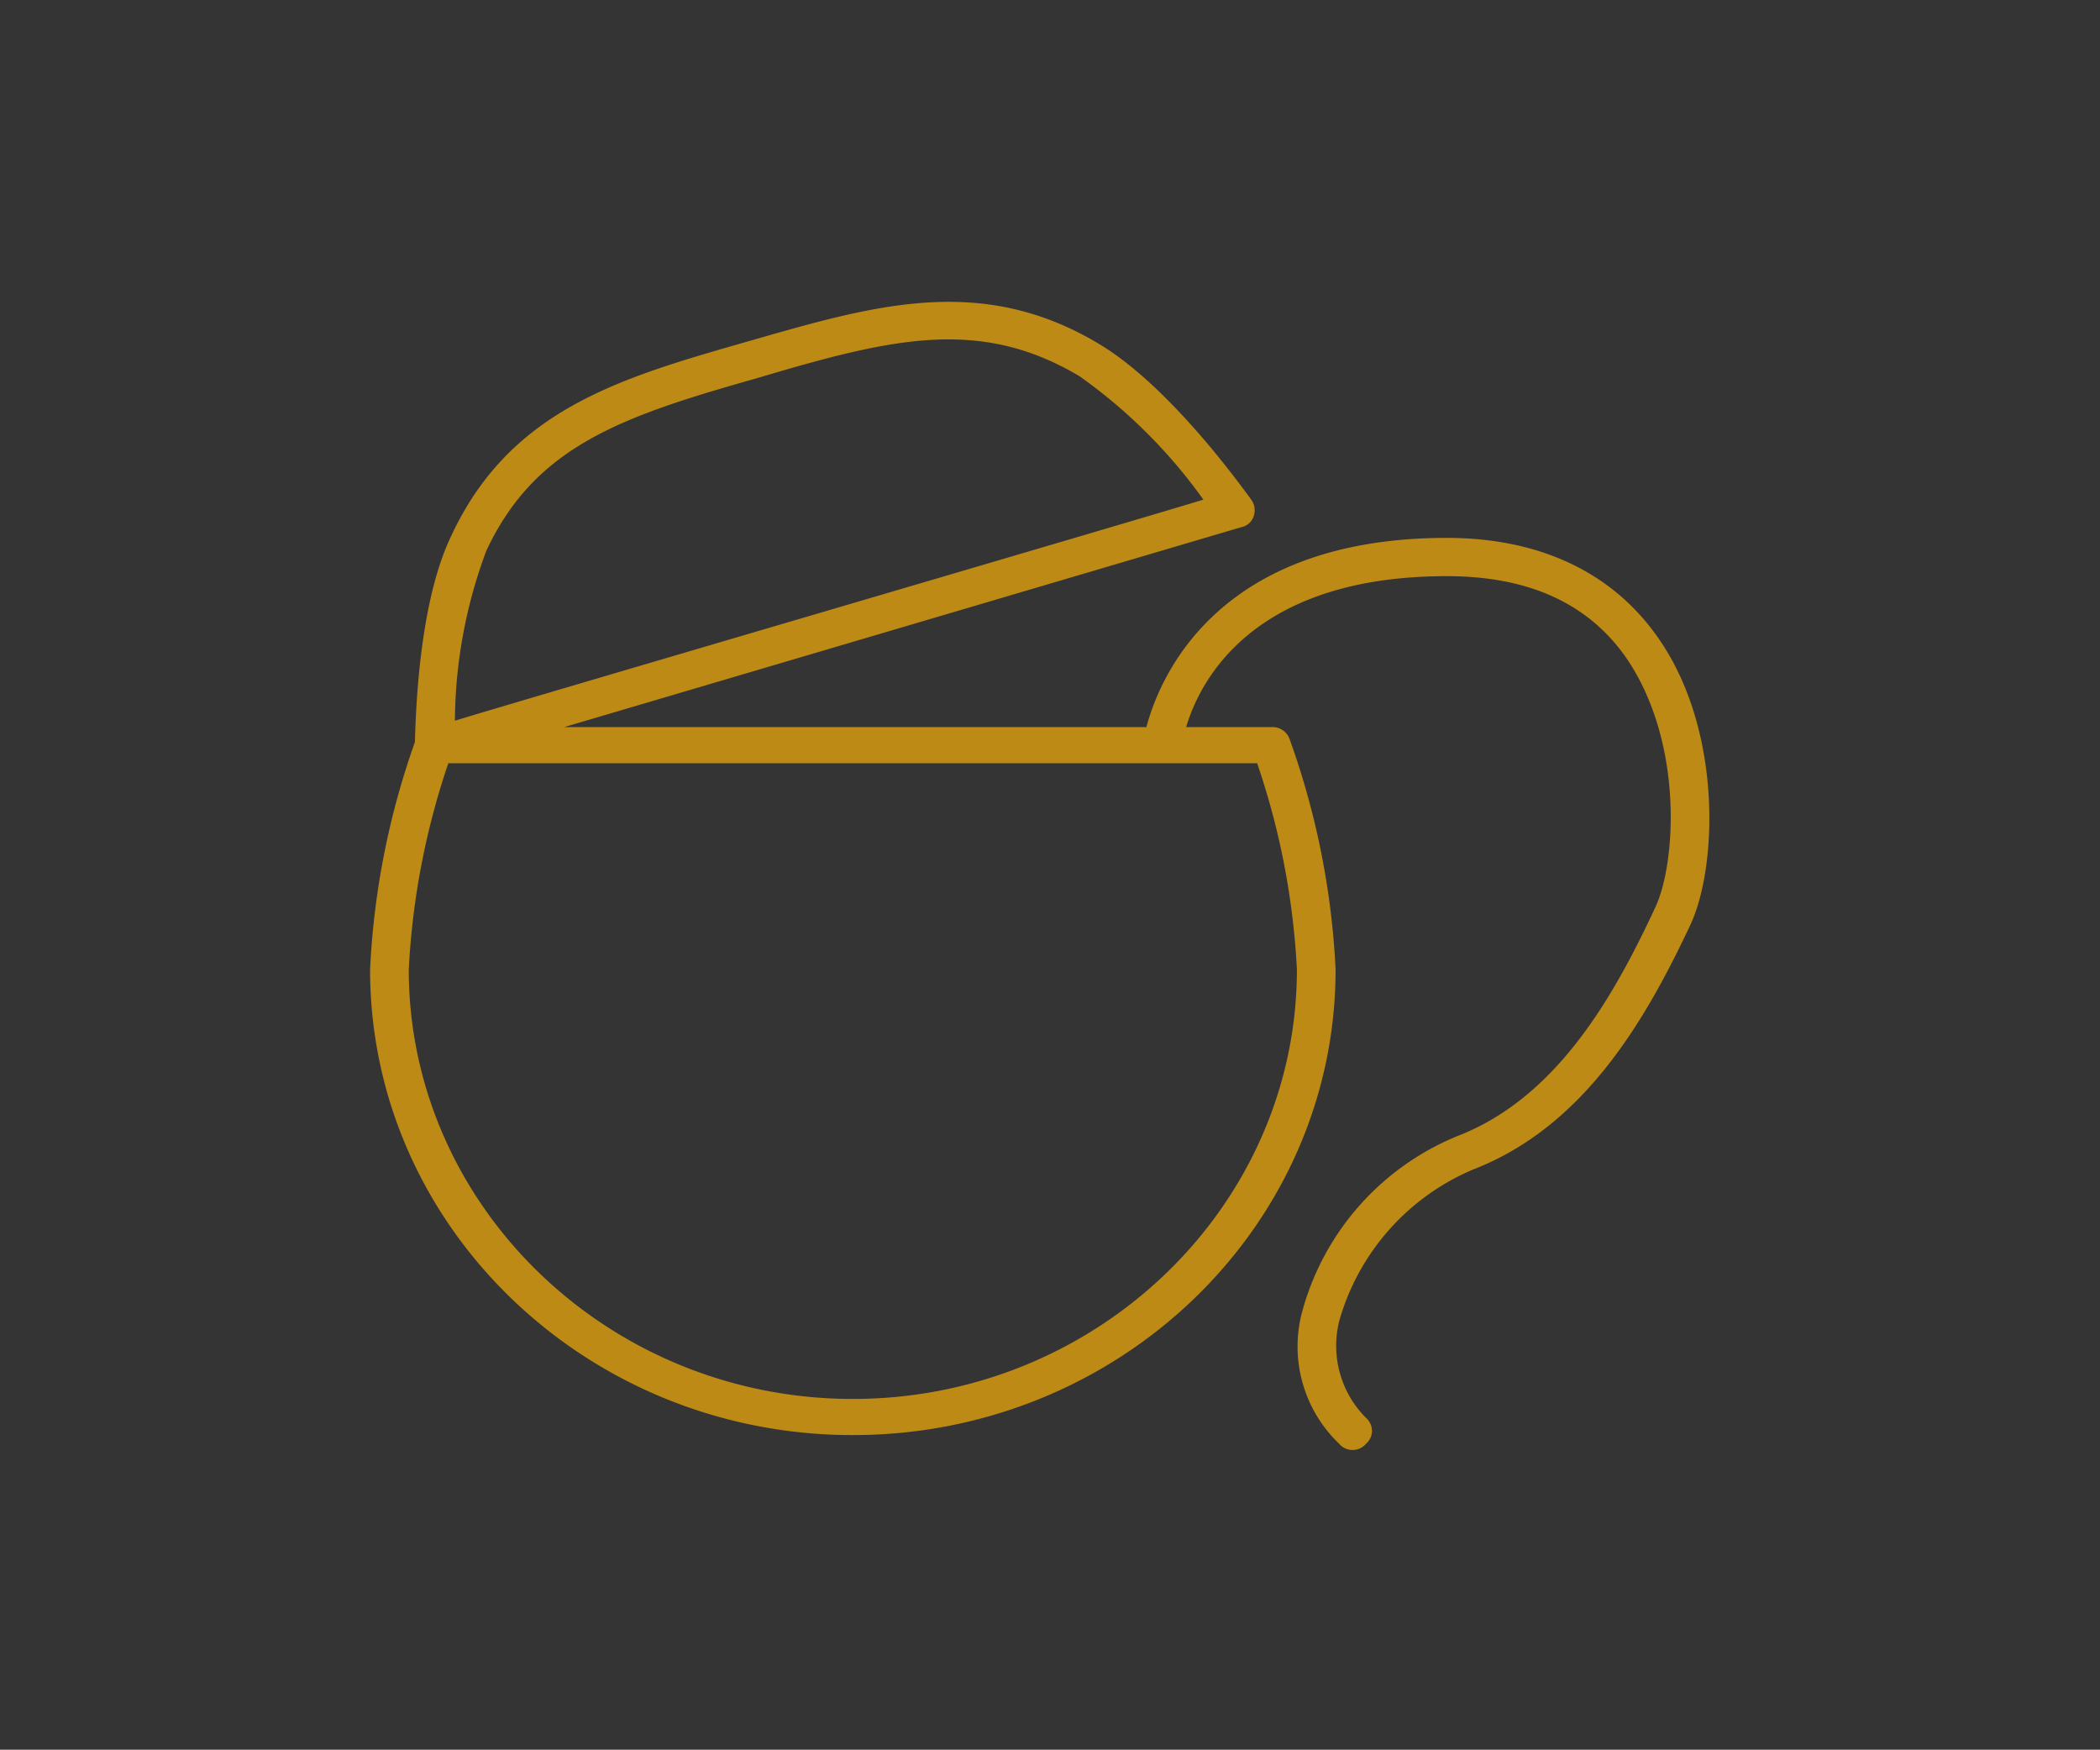
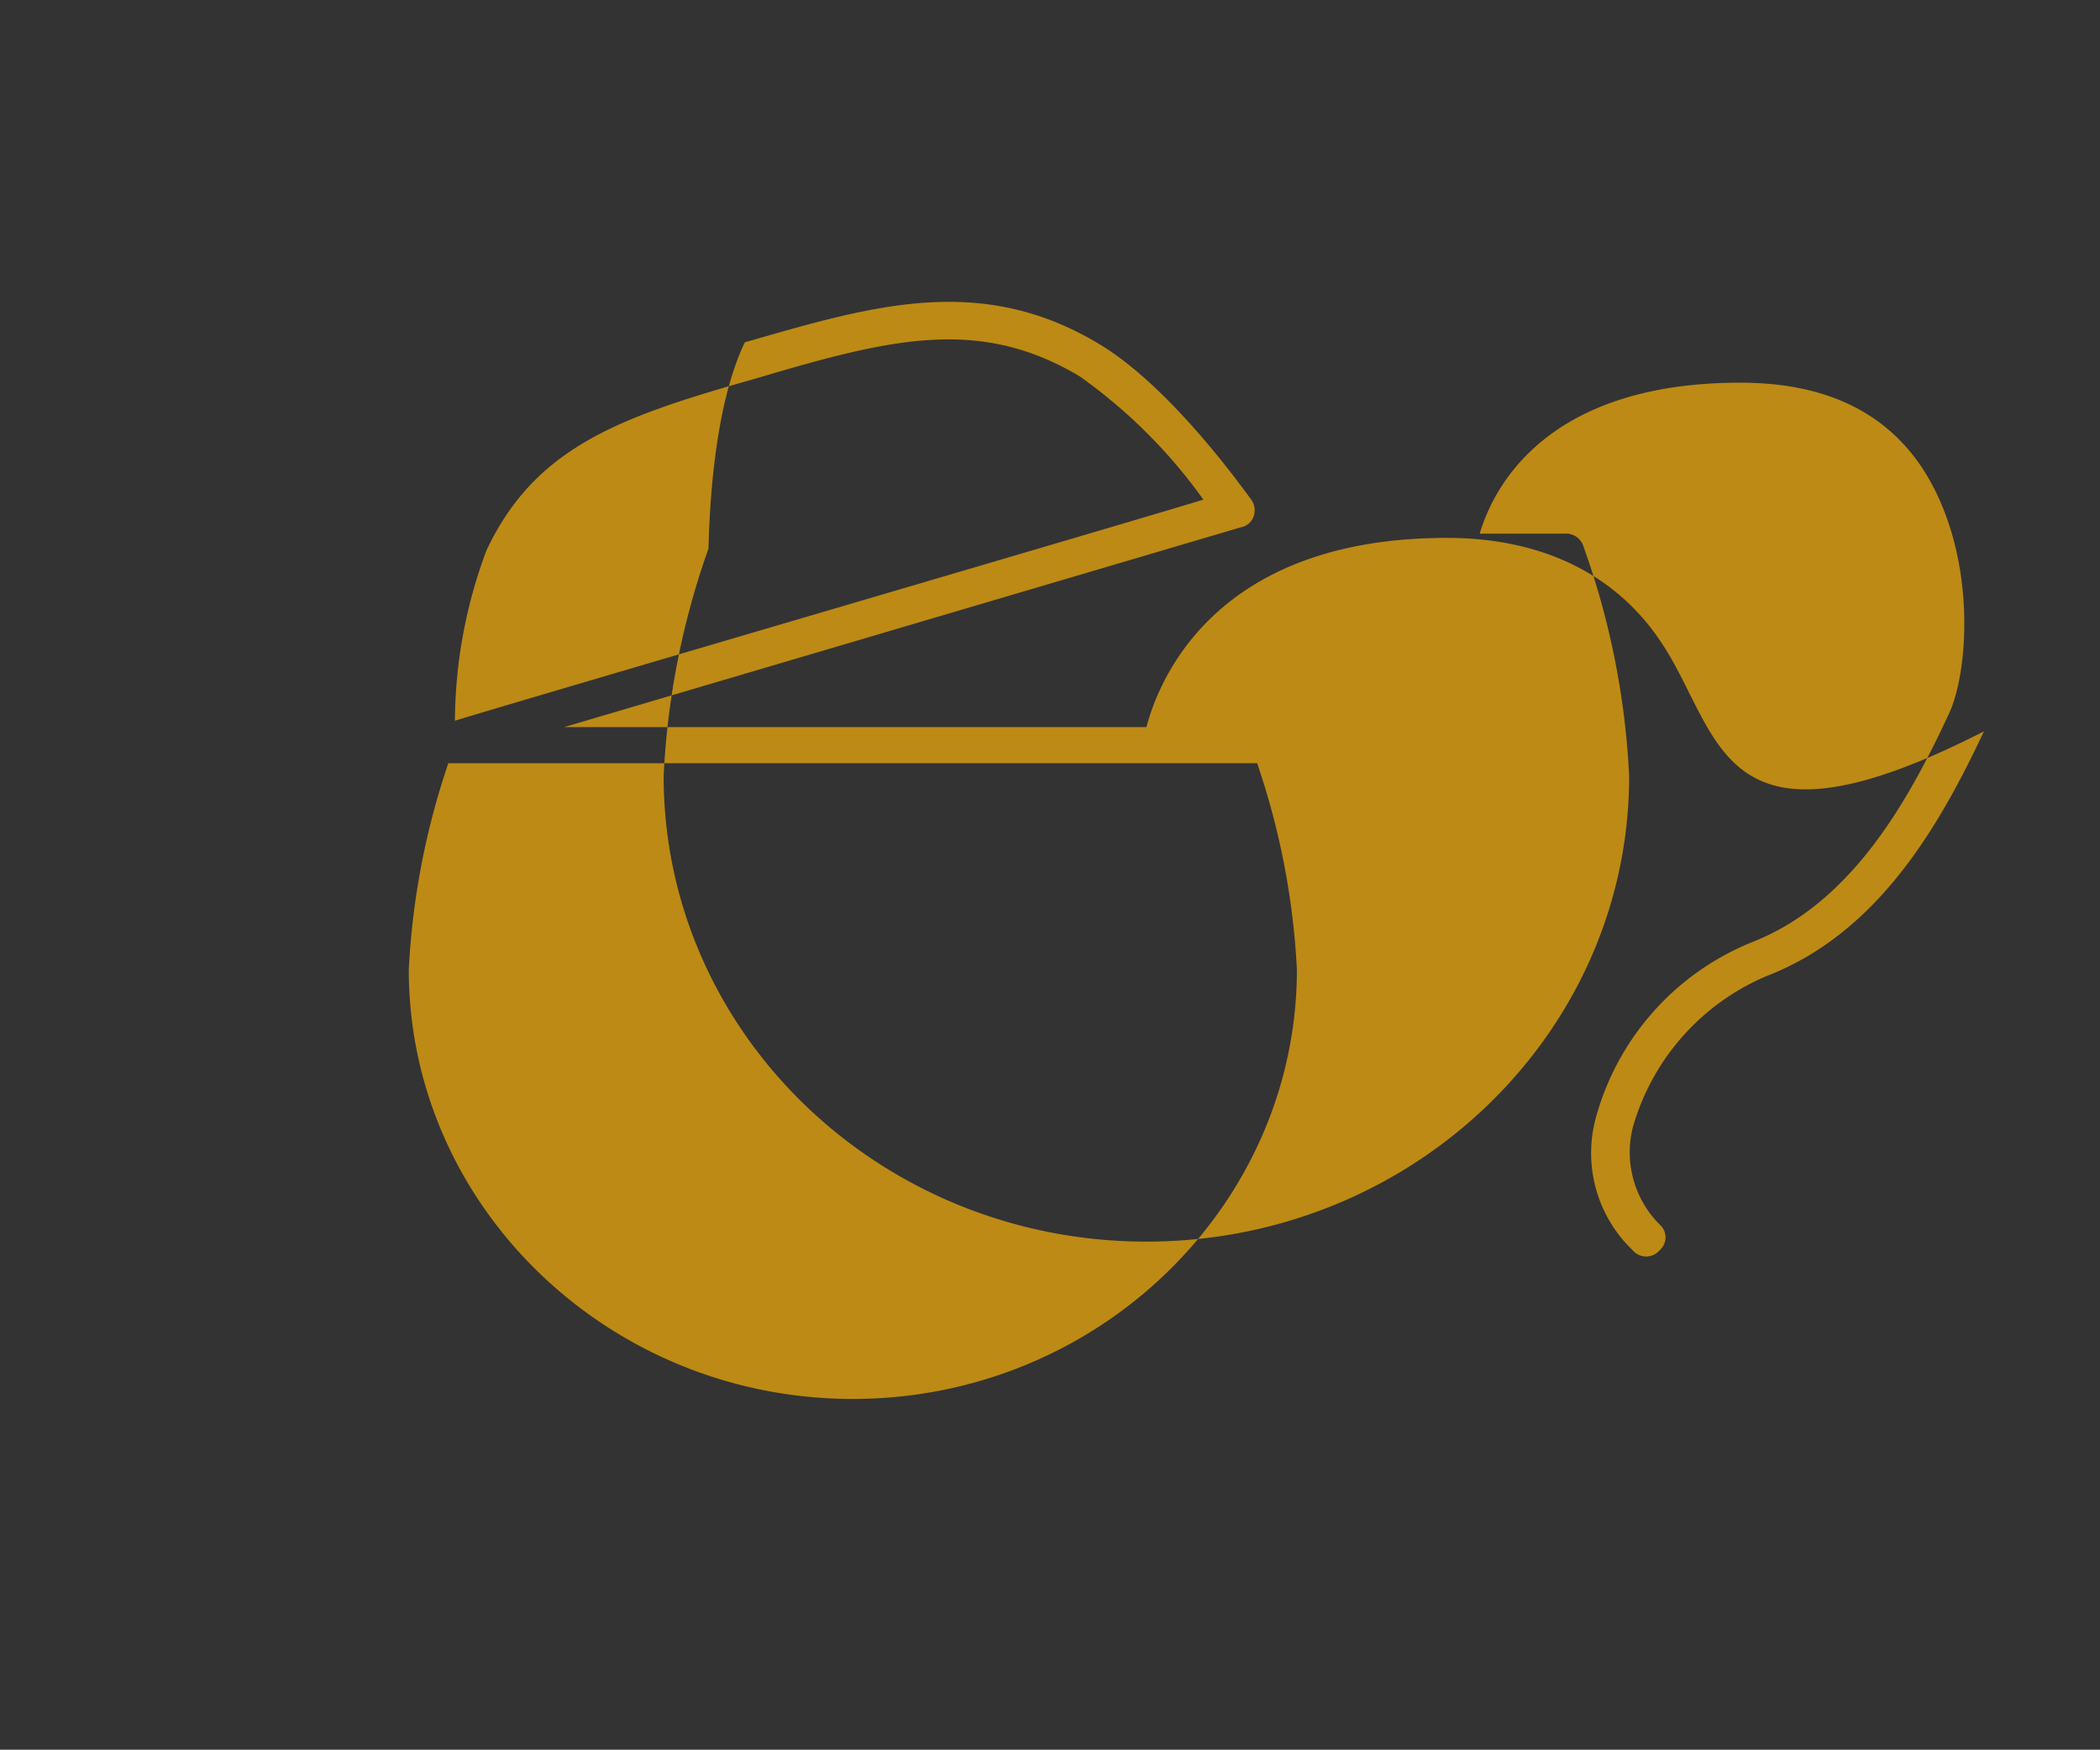
<svg xmlns="http://www.w3.org/2000/svg" id="img_medical04.svg" width="98.79" height="82.3" viewBox="0 0 98.79 82.3">
  <rect x="0" y="0" width="98.79" height="82.3" fill="#333333" stroke="none" />
  <defs>
    <style>
      .cls-1 {
        fill: #fff;
        fill-opacity: 0.5;
        opacity: 0.01;
      }

      .cls-1, .cls-2 {
        fill-rule: evenodd;
      }

      .cls-2 {
        fill: #bd8a15;
      }
    </style>
  </defs>
-   <path id="長方形_602" data-name="長方形 602" class="cls-1" d="M1324.6,18016.8h98.78v82.3H1324.6v-82.3Z" transform="translate(-1324.59 -18016.8)" />
-   <path id="シェイプ_1888" data-name="シェイプ 1888" class="cls-2" d="M1402.73,18047c-2.13-3.2-5.61-4.9-10.08-4.9-10.84,0-13.52,6.6-14.13,8.9h-27.39l31.84-9.4a0.775,0.775,0,0,0,.59-0.5,0.85,0.85,0,0,0-.11-0.8c-1.45-2-4.31-5.6-7.12-7.3-5.63-3.4-10.76-1.8-16.7-.1s-11.06,3.2-13.81,9.1c-1.35,2.8-1.65,7.2-1.71,9.7a37.142,37.142,0,0,0-2.11,10.7c0,12.1,10.19,21.9,22.71,21.9s22.71-9.8,22.71-21.9a37.277,37.277,0,0,0-2.15-10.8,0.854,0.854,0,0,0-.87-0.6h-4.01c0.65-2.2,3.15-7.1,12.26-7.1,3.88,0,6.75,1.3,8.55,4,2.62,4,2.21,9.6,1.25,11.6-2,4.3-4.66,8.9-9.21,10.7a12.443,12.443,0,0,0-7.42,8.4,6.323,6.323,0,0,0,1.76,6.1,0.833,0.833,0,0,0,1.28,0,0.8,0.8,0,0,0,0-1.2,4.8,4.8,0,0,1-1.26-4.6,10.984,10.984,0,0,1,6.31-7.1c5.15-2,8.04-6.9,10.2-11.5C1405.37,18057.6,1405.61,18051.3,1402.73,18047Zm-55.26-4.3c2.3-4.9,6.32-6.3,12.69-8.1,6.38-1.9,10.52-2.9,15.22-.1a24.691,24.691,0,0,1,5.82,5.8c-2.23.7-32.98,9.7-35.21,10.4A23.208,23.208,0,0,1,1347.47,18042.7Zm38.13,19.7c0,11.1-9.37,20.2-20.89,20.2s-20.89-9.1-20.89-20.2a35.761,35.761,0,0,1,1.86-9.7h38.05A35.446,35.446,0,0,1,1385.6,18062.4Z" transform="translate(-1324.59 -18016.8)" />
+   <path id="シェイプ_1888" data-name="シェイプ 1888" class="cls-2" d="M1402.73,18047c-2.13-3.2-5.61-4.9-10.08-4.9-10.84,0-13.52,6.6-14.13,8.9h-27.39l31.84-9.4a0.775,0.775,0,0,0,.59-0.5,0.85,0.85,0,0,0-.11-0.8c-1.45-2-4.31-5.6-7.12-7.3-5.63-3.4-10.76-1.8-16.7-.1c-1.35,2.8-1.65,7.2-1.71,9.7a37.142,37.142,0,0,0-2.11,10.7c0,12.1,10.19,21.9,22.71,21.9s22.71-9.8,22.71-21.9a37.277,37.277,0,0,0-2.15-10.8,0.854,0.854,0,0,0-.87-0.6h-4.01c0.65-2.2,3.15-7.1,12.26-7.1,3.88,0,6.75,1.3,8.55,4,2.62,4,2.21,9.6,1.25,11.6-2,4.3-4.66,8.9-9.21,10.7a12.443,12.443,0,0,0-7.42,8.4,6.323,6.323,0,0,0,1.76,6.1,0.833,0.833,0,0,0,1.28,0,0.8,0.8,0,0,0,0-1.2,4.8,4.8,0,0,1-1.26-4.6,10.984,10.984,0,0,1,6.31-7.1c5.15-2,8.04-6.9,10.2-11.5C1405.37,18057.6,1405.61,18051.3,1402.73,18047Zm-55.26-4.3c2.3-4.9,6.32-6.3,12.69-8.1,6.38-1.9,10.52-2.9,15.22-.1a24.691,24.691,0,0,1,5.82,5.8c-2.23.7-32.98,9.7-35.21,10.4A23.208,23.208,0,0,1,1347.47,18042.7Zm38.13,19.7c0,11.1-9.37,20.2-20.89,20.2s-20.89-9.1-20.89-20.2a35.761,35.761,0,0,1,1.86-9.7h38.05A35.446,35.446,0,0,1,1385.6,18062.4Z" transform="translate(-1324.59 -18016.8)" />
</svg>